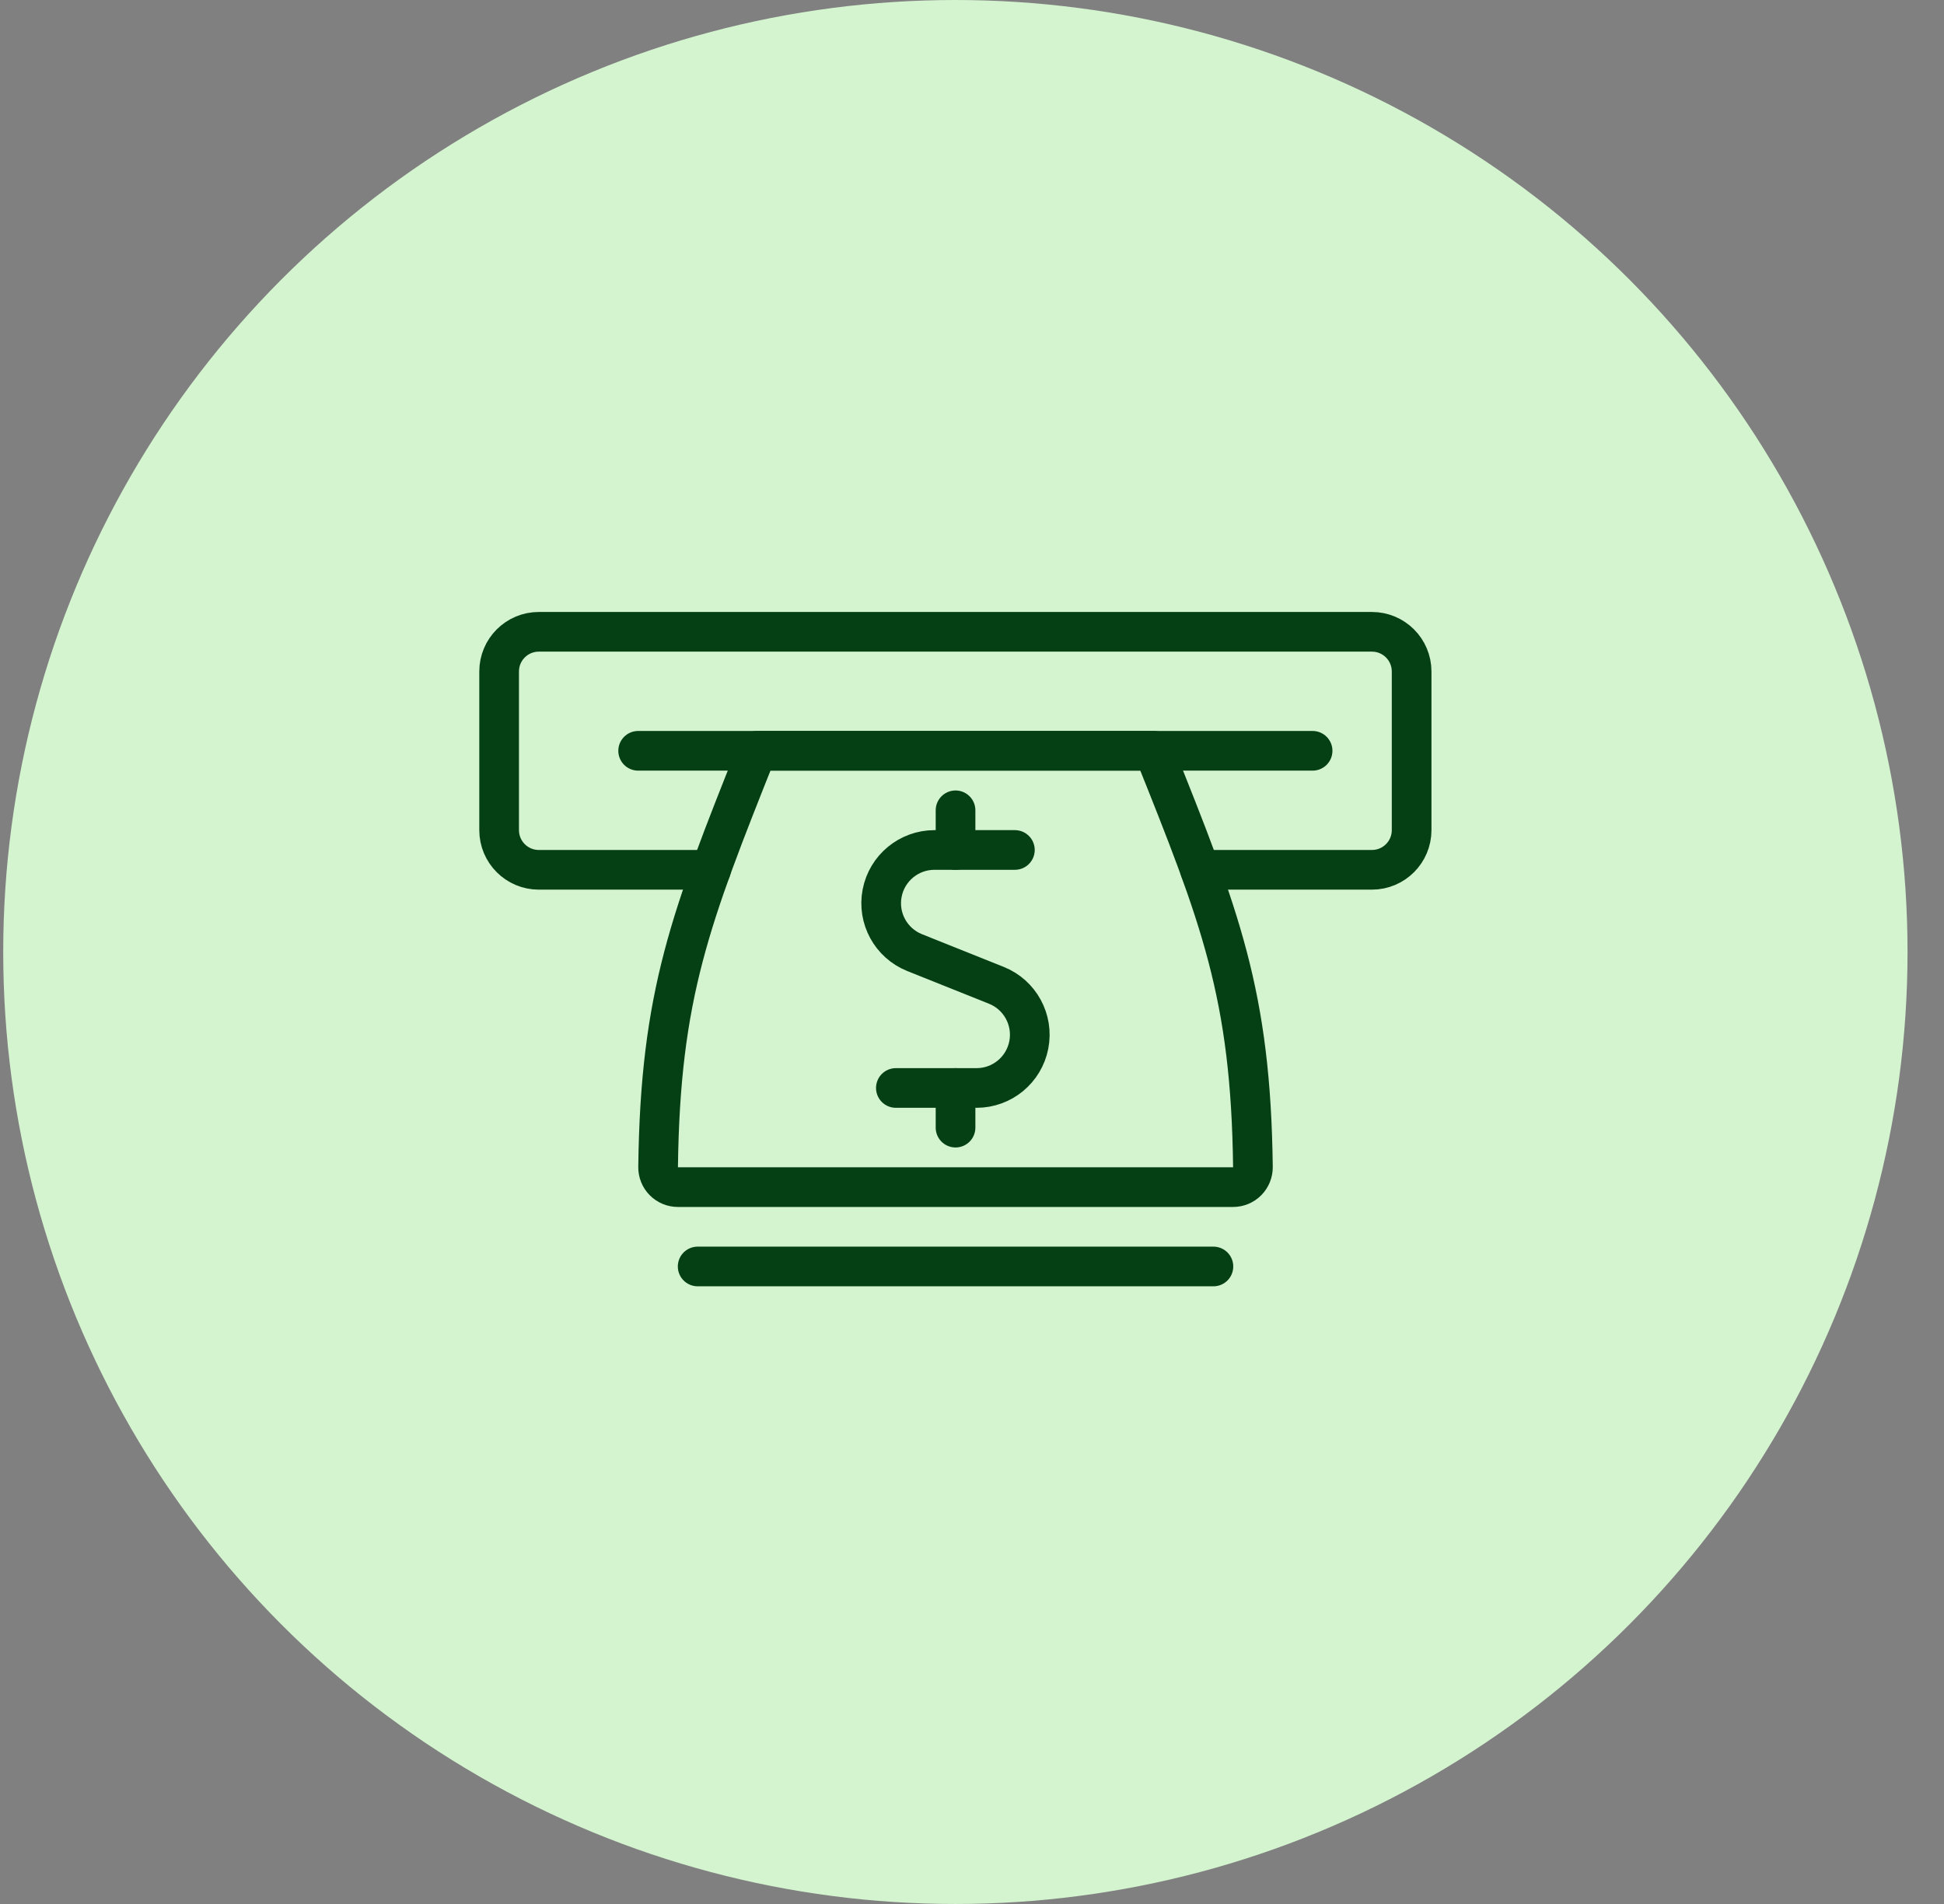
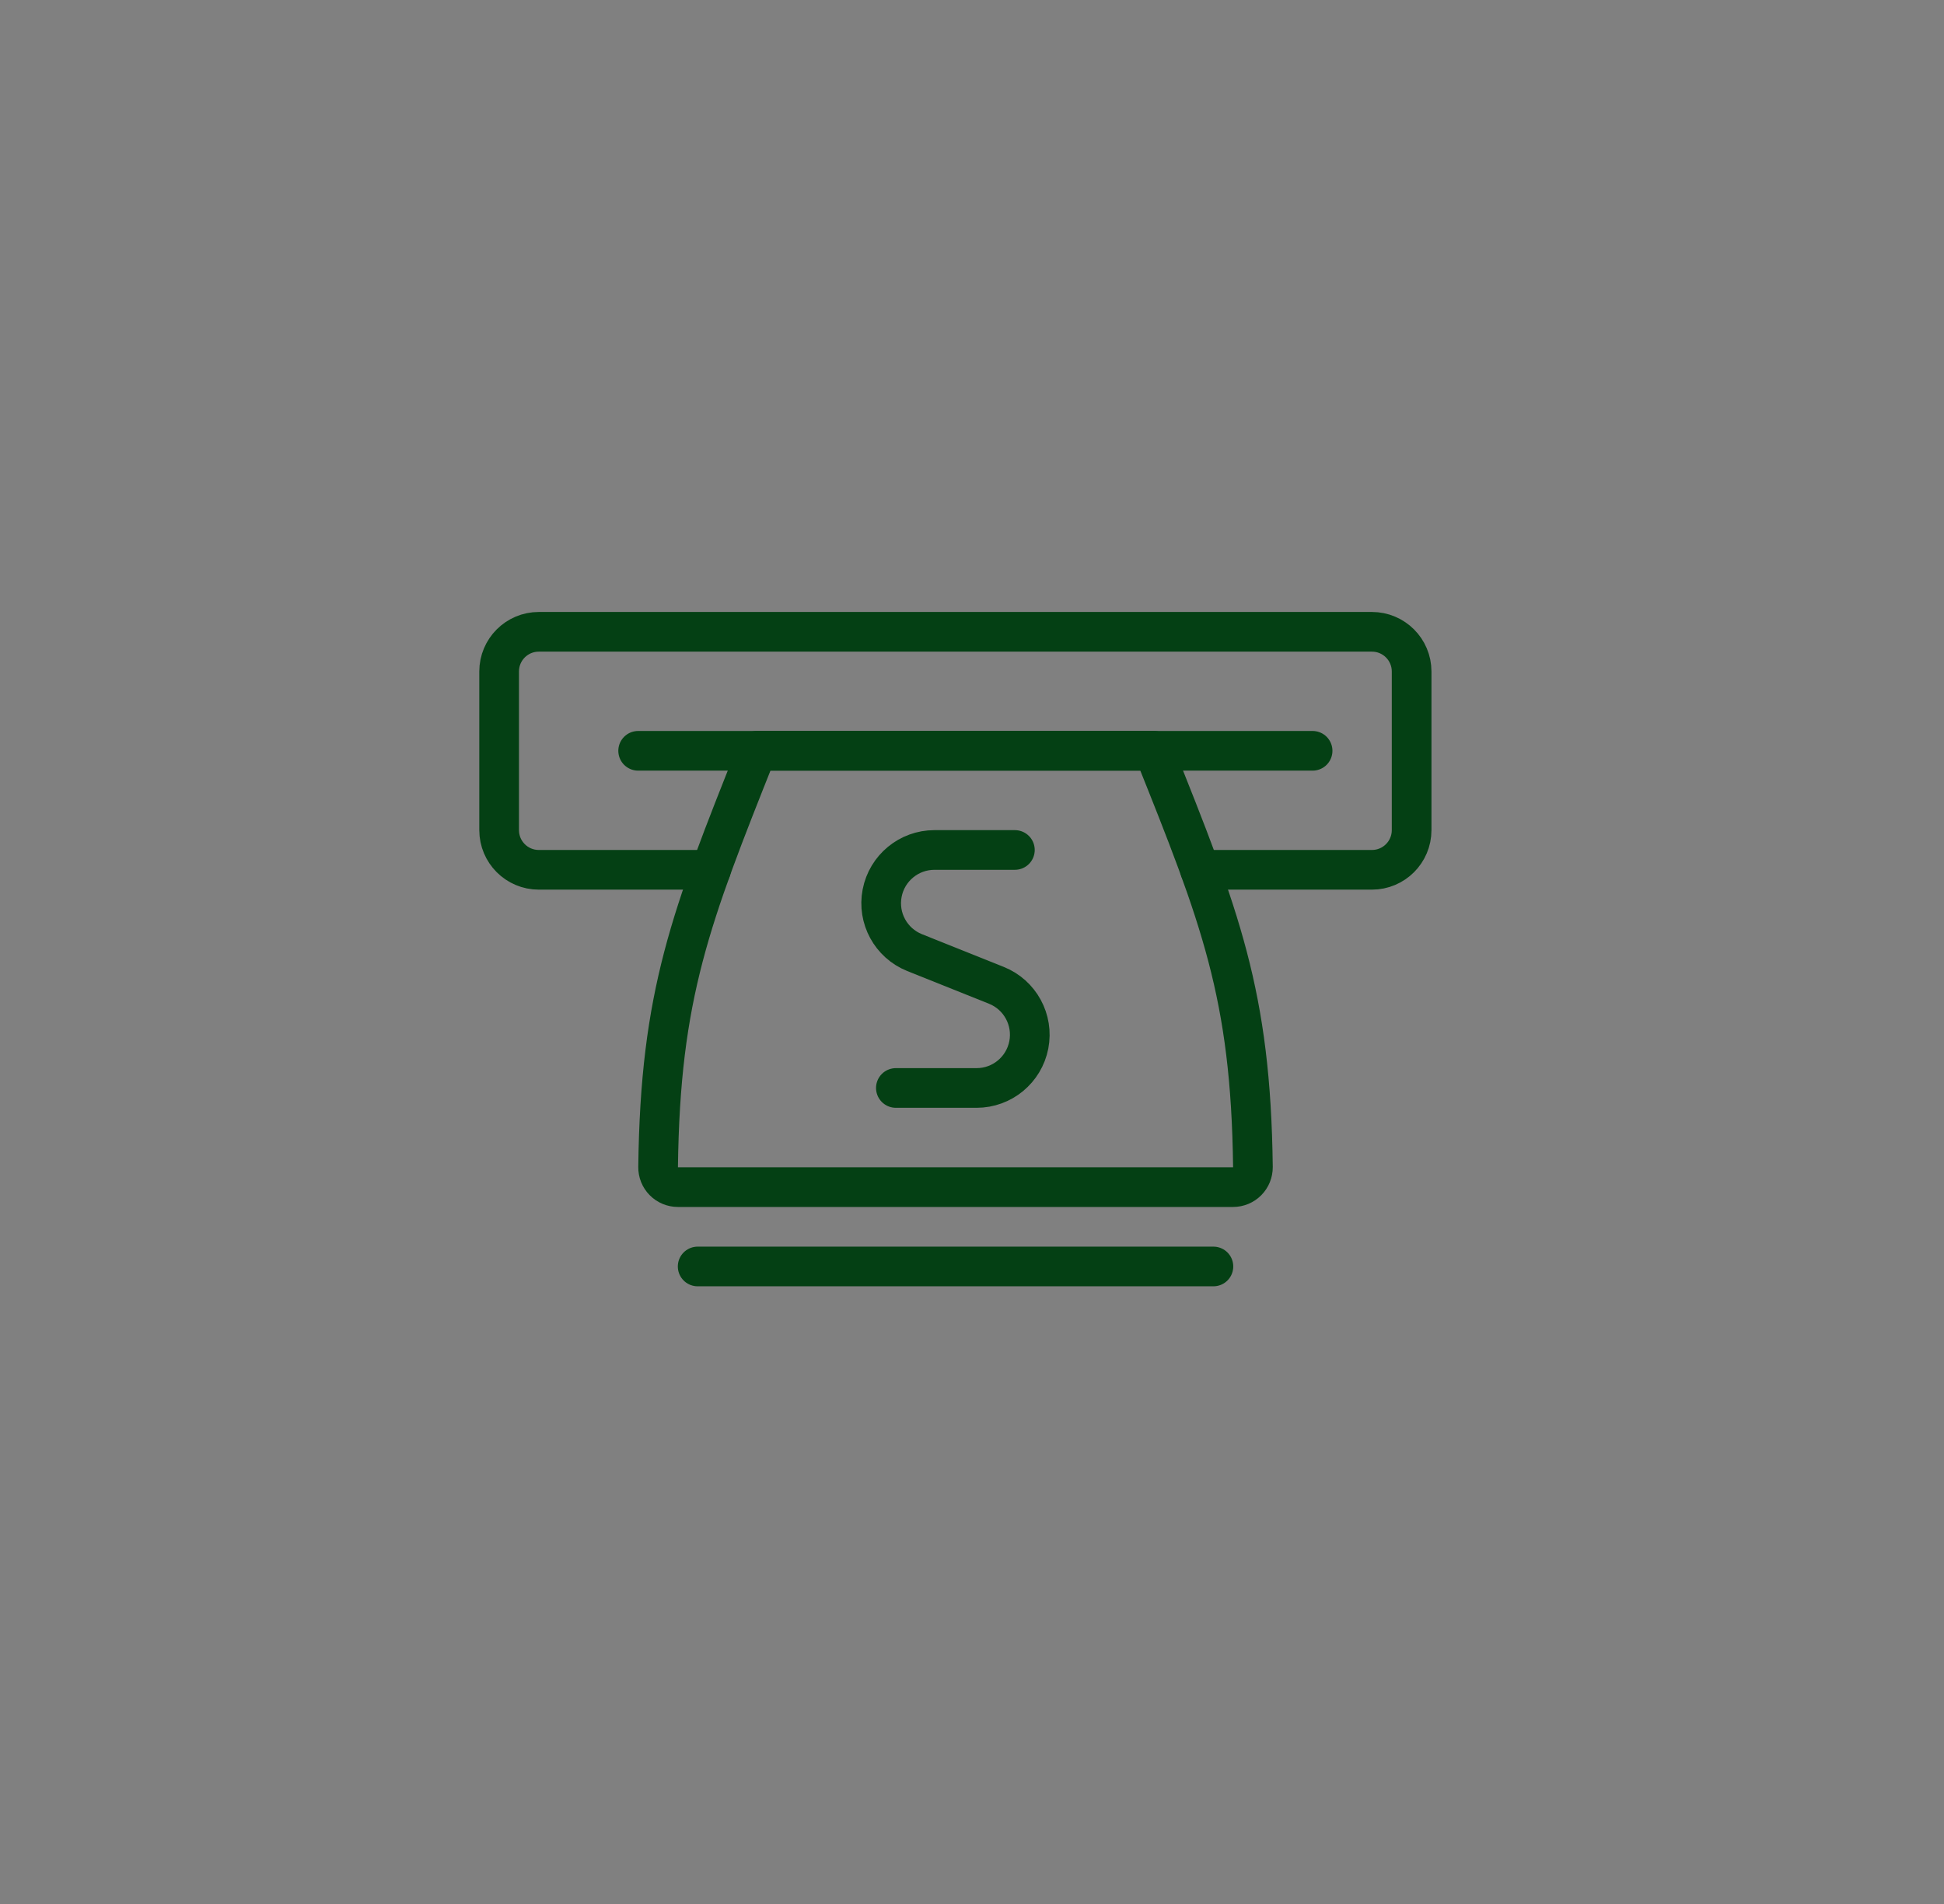
<svg xmlns="http://www.w3.org/2000/svg" width="49" height="48" viewBox="0 0 49 48" fill="none">
  <rect x="0" y="0" width="49" height="48" fill="#808080" stroke="none" />
-   <circle cx="24.081" cy="24" r="24" fill="#D4F3CF" />
  <path d="M30.249 21.928H34.581C35.133 21.928 35.581 21.48 35.581 20.928V16.928C35.581 16.376 35.133 15.928 34.581 15.928H13.581C13.028 15.928 12.581 16.376 12.581 16.928V20.928C12.581 21.48 13.028 21.928 13.581 21.928H17.921" stroke="#044014" stroke-linecap="round" stroke-linejoin="round" />
  <path fill-rule="evenodd" clip-rule="evenodd" d="M31.581 29.422C31.582 29.556 31.53 29.685 31.436 29.78C31.342 29.875 31.214 29.928 31.081 29.928H17.088C16.954 29.928 16.826 29.875 16.732 29.78C16.638 29.685 16.586 29.556 16.588 29.422C16.642 25.068 17.407 23.128 19.081 18.928H29.081C30.764 23.128 31.528 25.069 31.581 29.422Z" stroke="#044014" stroke-linecap="round" stroke-linejoin="round" />
  <path d="M17.585 31.928H30.585" stroke="#044014" stroke-linecap="round" stroke-linejoin="round" />
  <path d="M16.085 18.928H33.085" stroke="#044014" stroke-linecap="round" stroke-linejoin="round" />
-   <path d="M24.085 21.428V20.428" stroke="#044014" stroke-linecap="round" stroke-linejoin="round" />
  <path d="M25.581 21.428H23.552C22.909 21.429 22.357 21.885 22.235 22.516C22.113 23.146 22.455 23.775 23.052 24.015L25.116 24.841C25.712 25.081 26.054 25.71 25.932 26.341C25.81 26.972 25.258 27.428 24.616 27.428H22.581" stroke="#044014" stroke-linecap="round" stroke-linejoin="round" />
-   <path d="M24.085 28.428V27.428" stroke="#044014" stroke-linecap="round" stroke-linejoin="round" />
</svg>